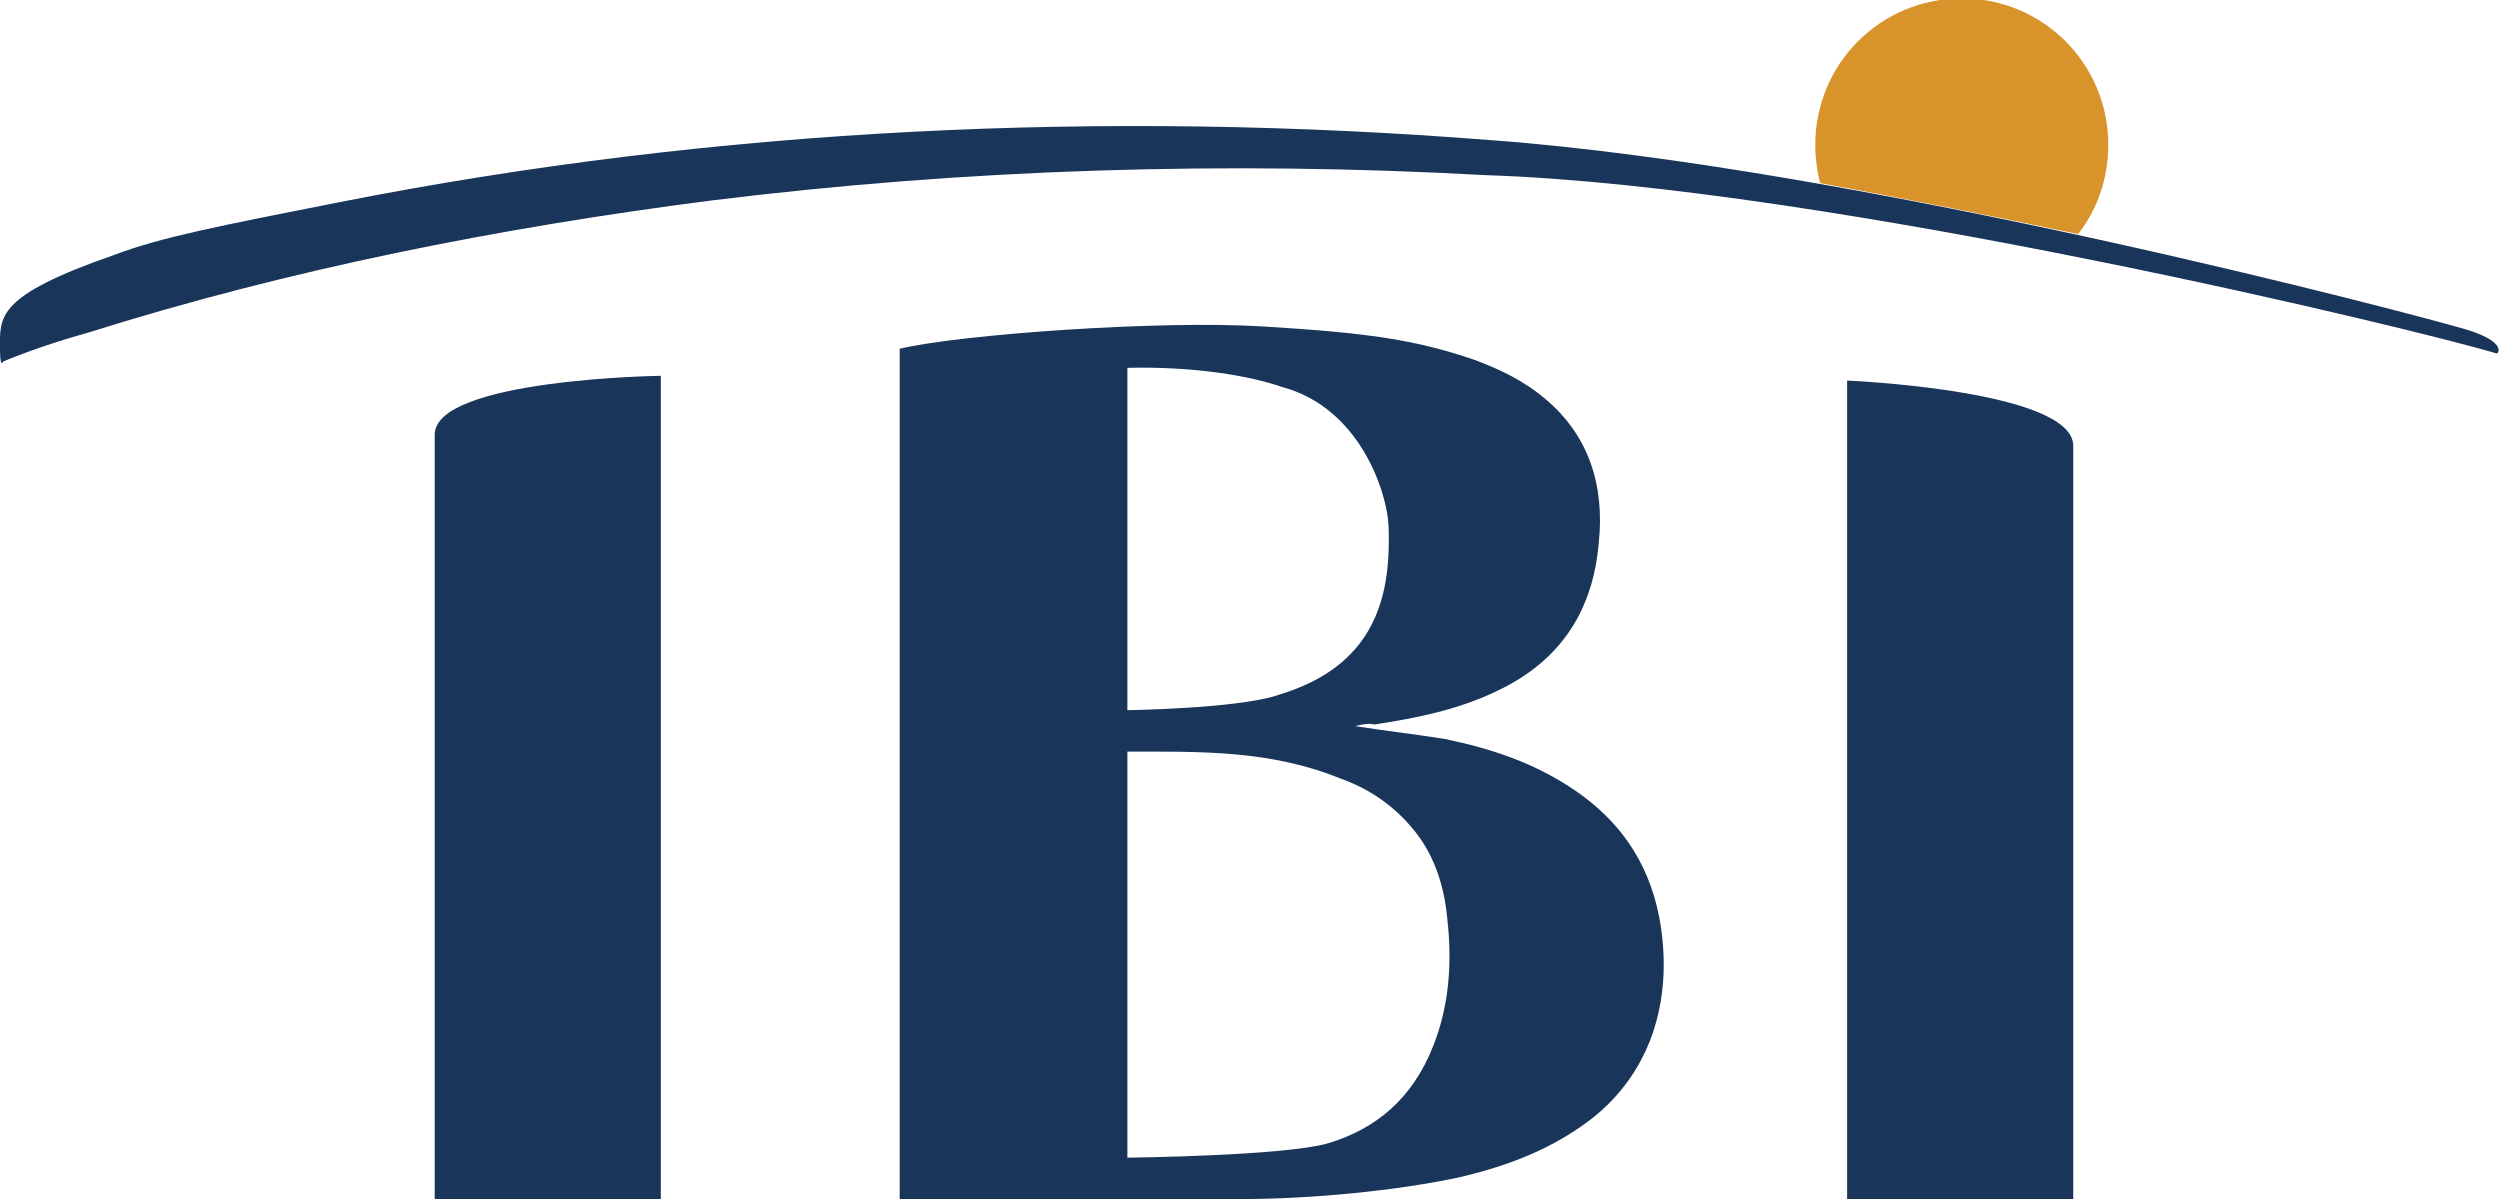
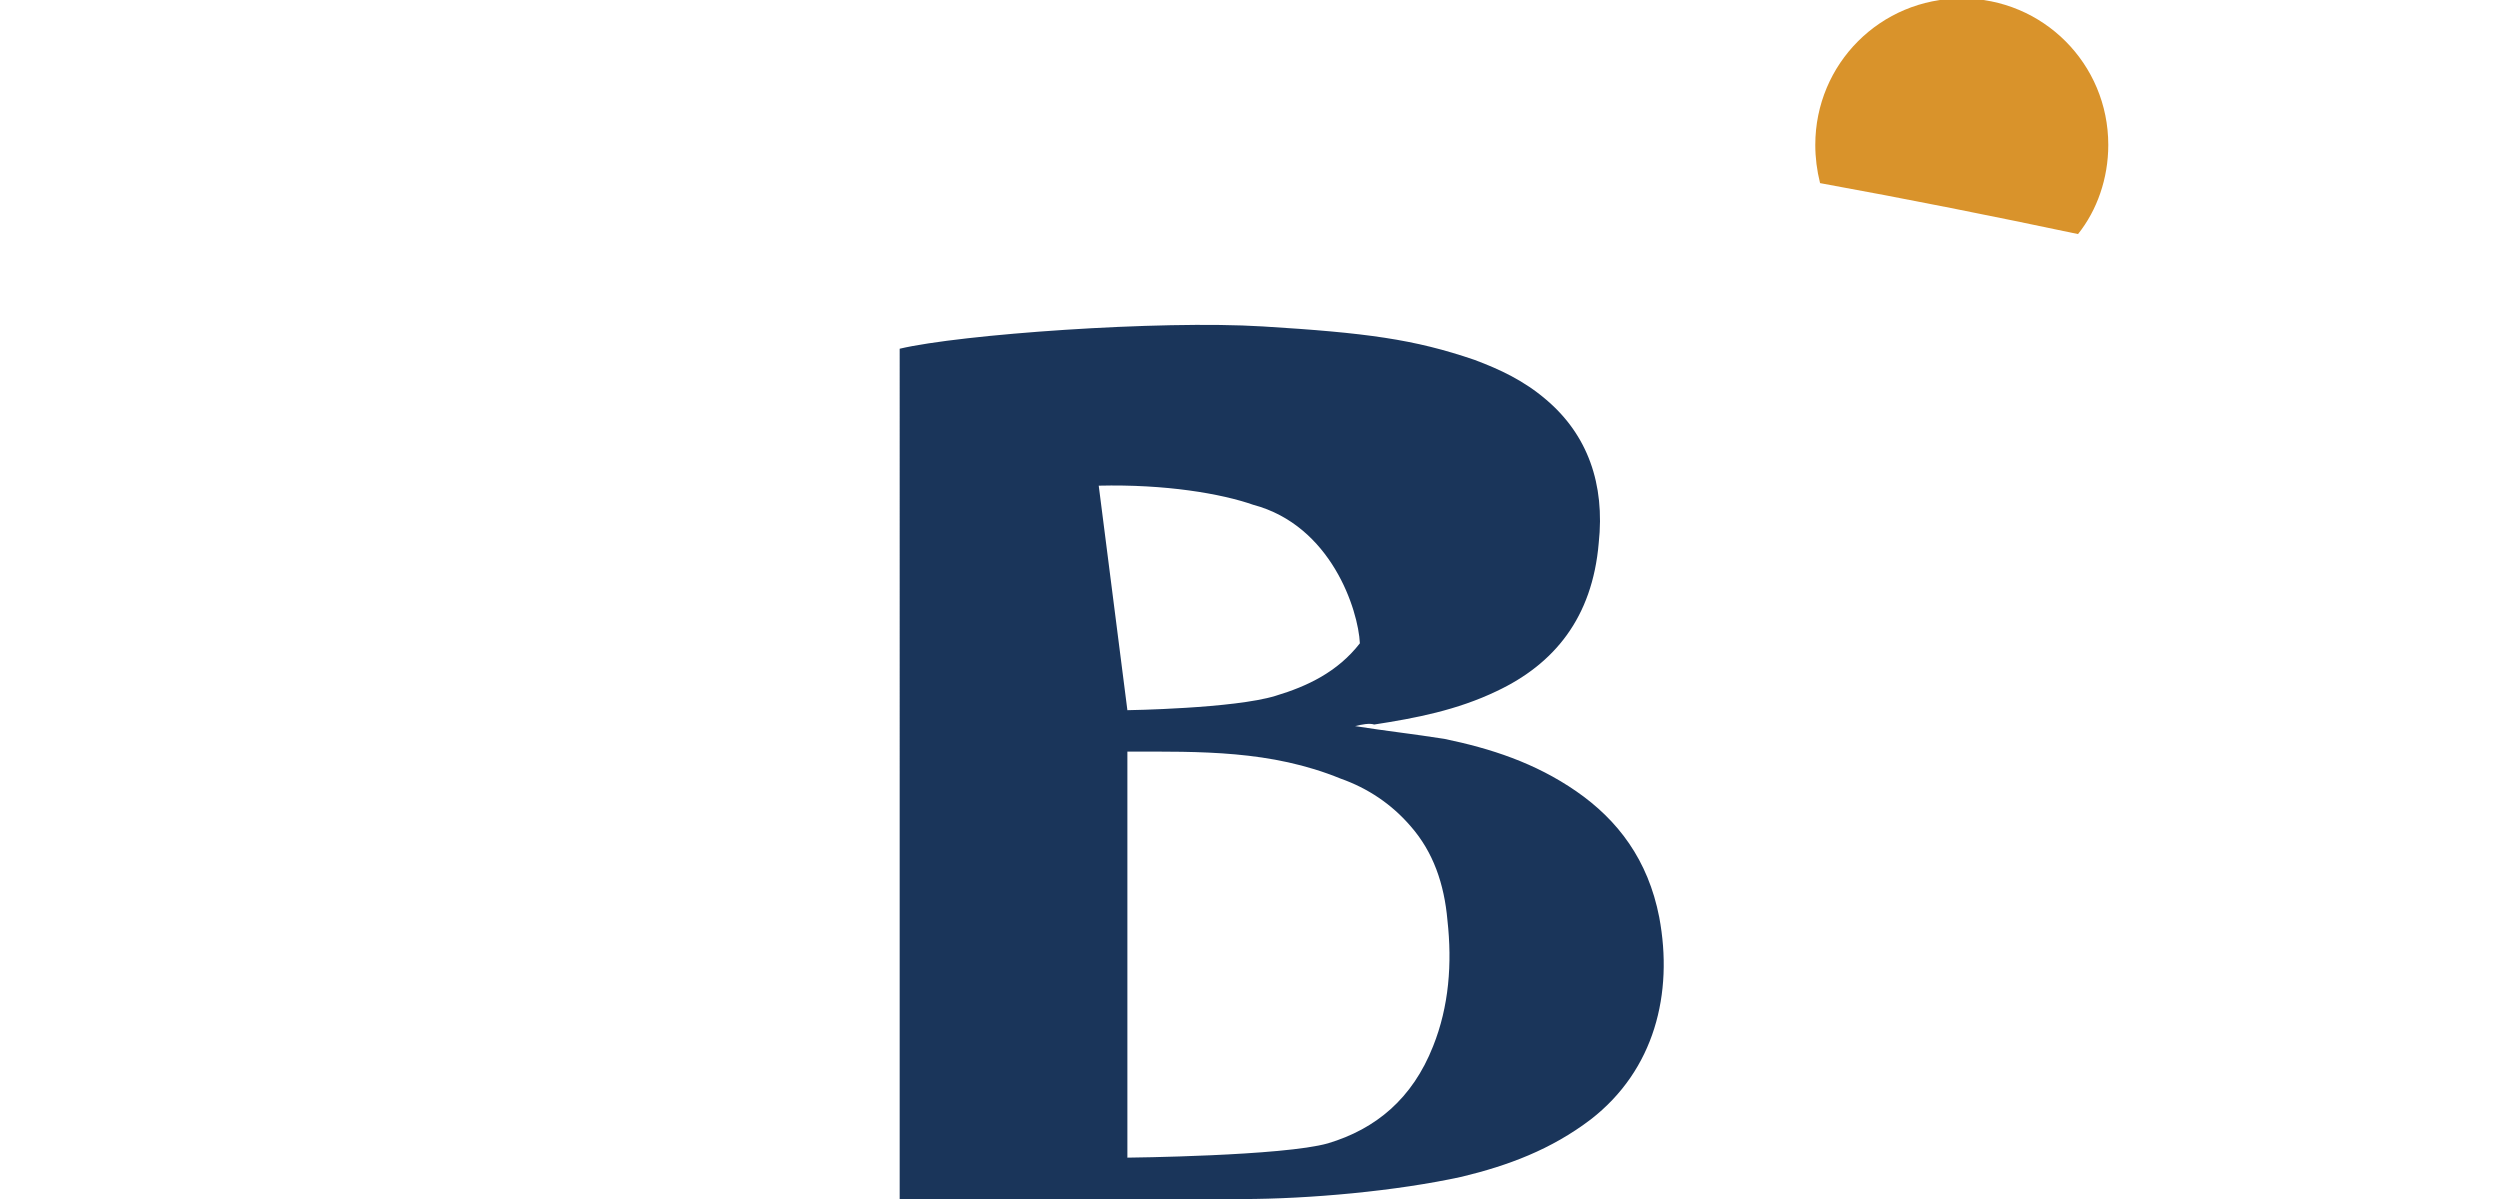
<svg xmlns="http://www.w3.org/2000/svg" version="1.1" id="Layer_1" x="0px" y="0px" viewBox="0 0 157 75.3" style="enable-background:new 0 0 157 75.3;" xml:space="preserve">
  <style type="text/css">
	.st0{fill:#1A355A;}
	.st1{fill:#D9932B;}
</style>
  <g>
-     <path class="st0" d="M41.5,23.6c0,0,0,37.8,0,51.7H27.3v-48C27.3,23.8,41.5,23.6,41.5,23.6C41.5,23.6,41.5,23.6,41.5,23.6z" />
-     <path class="st0" d="M116,23.9c0,0,0,37.4,0,51.4h14.2V28C130.2,24.5,116,23.9,116,23.9L116,23.9L116,23.9z" />
-     <path class="st0" d="M154.9,20.7c-3-0.9-38.1-10.2-61.3-11.9C69.5,6.9,45.1,8,21.3,12.7c-7.6,1.5-11.2,2.2-14.1,3.3   C-0.3,18.6,0,19.9,0,21.9c0,1.3,0.2,0.8,0.2,0.8l0,0c1.7-0.7,3.5-1.3,5.3-1.8c12.7-4,25.9-6.6,39.1-8.3c16.1-2,32.5-2.5,48.7-1.6   c21.6,0.7,58.9,9.8,63.5,11.2C157,22.1,157.2,21.4,154.9,20.7L154.9,20.7L154.9,20.7z" />
    <path class="st1" d="M130.5,14.7c1.2-1.5,1.9-3.5,1.9-5.6c0-5.1-4.1-9.2-9.2-9.2c-5.1,0-9.2,4.1-9.2,9.2c0,0.8,0.1,1.6,0.3,2.4   C119.8,12.5,125.3,13.6,130.5,14.7L130.5,14.7L130.5,14.7z" />
-     <path class="st0" d="M85.1,45.6c1.9,0.3,3.7,0.5,5.6,0.8c2.9,0.6,5.7,1.5,8.3,3.3c2.6,1.8,4.5,4.3,5.2,7.9   c0.9,4.8-0.3,9.6-4.3,12.7c-2.5,1.9-5.2,2.9-8.1,3.6c-4.1,0.9-9.6,1.4-13.8,1.4c-5.9,0-21.5,0-21.5,0V21.9   c3.8-0.9,16.3-1.8,22.8-1.4c6.5,0.4,9.5,0.8,13.3,2.1c1.6,0.6,3.1,1.3,4.5,2.5c2.6,2.2,3.7,5.3,3.3,9c-0.4,4.7-2.8,7.6-6.4,9.3   c-2.5,1.2-5.1,1.7-7.7,2.1C86,45.4,85.5,45.5,85.1,45.6C85.1,45.6,85.1,45.6,85.1,45.6L85.1,45.6L85.1,45.6z M70.8,47.2v25.5   c0,0,9.8-0.1,12.6-0.9c3-0.9,5.3-2.8,6.6-6.1c1-2.5,1.2-5.2,0.9-7.9c-0.2-2.3-0.9-4.3-2.3-5.9c-1.2-1.4-2.7-2.4-4.4-3   C79.8,47.1,75.4,47.2,70.8,47.2L70.8,47.2L70.8,47.2z M70.8,44.6c0,0,6.7-0.1,9.3-0.9c2-0.6,3.9-1.5,5.3-3.3   c1.6-2.1,1.9-4.7,1.8-7.4c-0.1-2.1-1.8-7.4-6.7-8.7c-2-0.7-5.5-1.3-9.7-1.2L70.8,44.6L70.8,44.6L70.8,44.6z" />
+     <path class="st0" d="M85.1,45.6c1.9,0.3,3.7,0.5,5.6,0.8c2.9,0.6,5.7,1.5,8.3,3.3c2.6,1.8,4.5,4.3,5.2,7.9   c0.9,4.8-0.3,9.6-4.3,12.7c-2.5,1.9-5.2,2.9-8.1,3.6c-4.1,0.9-9.6,1.4-13.8,1.4c-5.9,0-21.5,0-21.5,0V21.9   c3.8-0.9,16.3-1.8,22.8-1.4c6.5,0.4,9.5,0.8,13.3,2.1c1.6,0.6,3.1,1.3,4.5,2.5c2.6,2.2,3.7,5.3,3.3,9c-0.4,4.7-2.8,7.6-6.4,9.3   c-2.5,1.2-5.1,1.7-7.7,2.1C86,45.4,85.5,45.5,85.1,45.6C85.1,45.6,85.1,45.6,85.1,45.6L85.1,45.6L85.1,45.6z M70.8,47.2v25.5   c0,0,9.8-0.1,12.6-0.9c3-0.9,5.3-2.8,6.6-6.1c1-2.5,1.2-5.2,0.9-7.9c-0.2-2.3-0.9-4.3-2.3-5.9c-1.2-1.4-2.7-2.4-4.4-3   C79.8,47.1,75.4,47.2,70.8,47.2L70.8,47.2L70.8,47.2z M70.8,44.6c0,0,6.7-0.1,9.3-0.9c2-0.6,3.9-1.5,5.3-3.3   c-0.1-2.1-1.8-7.4-6.7-8.7c-2-0.7-5.5-1.3-9.7-1.2L70.8,44.6L70.8,44.6L70.8,44.6z" />
  </g>
</svg>